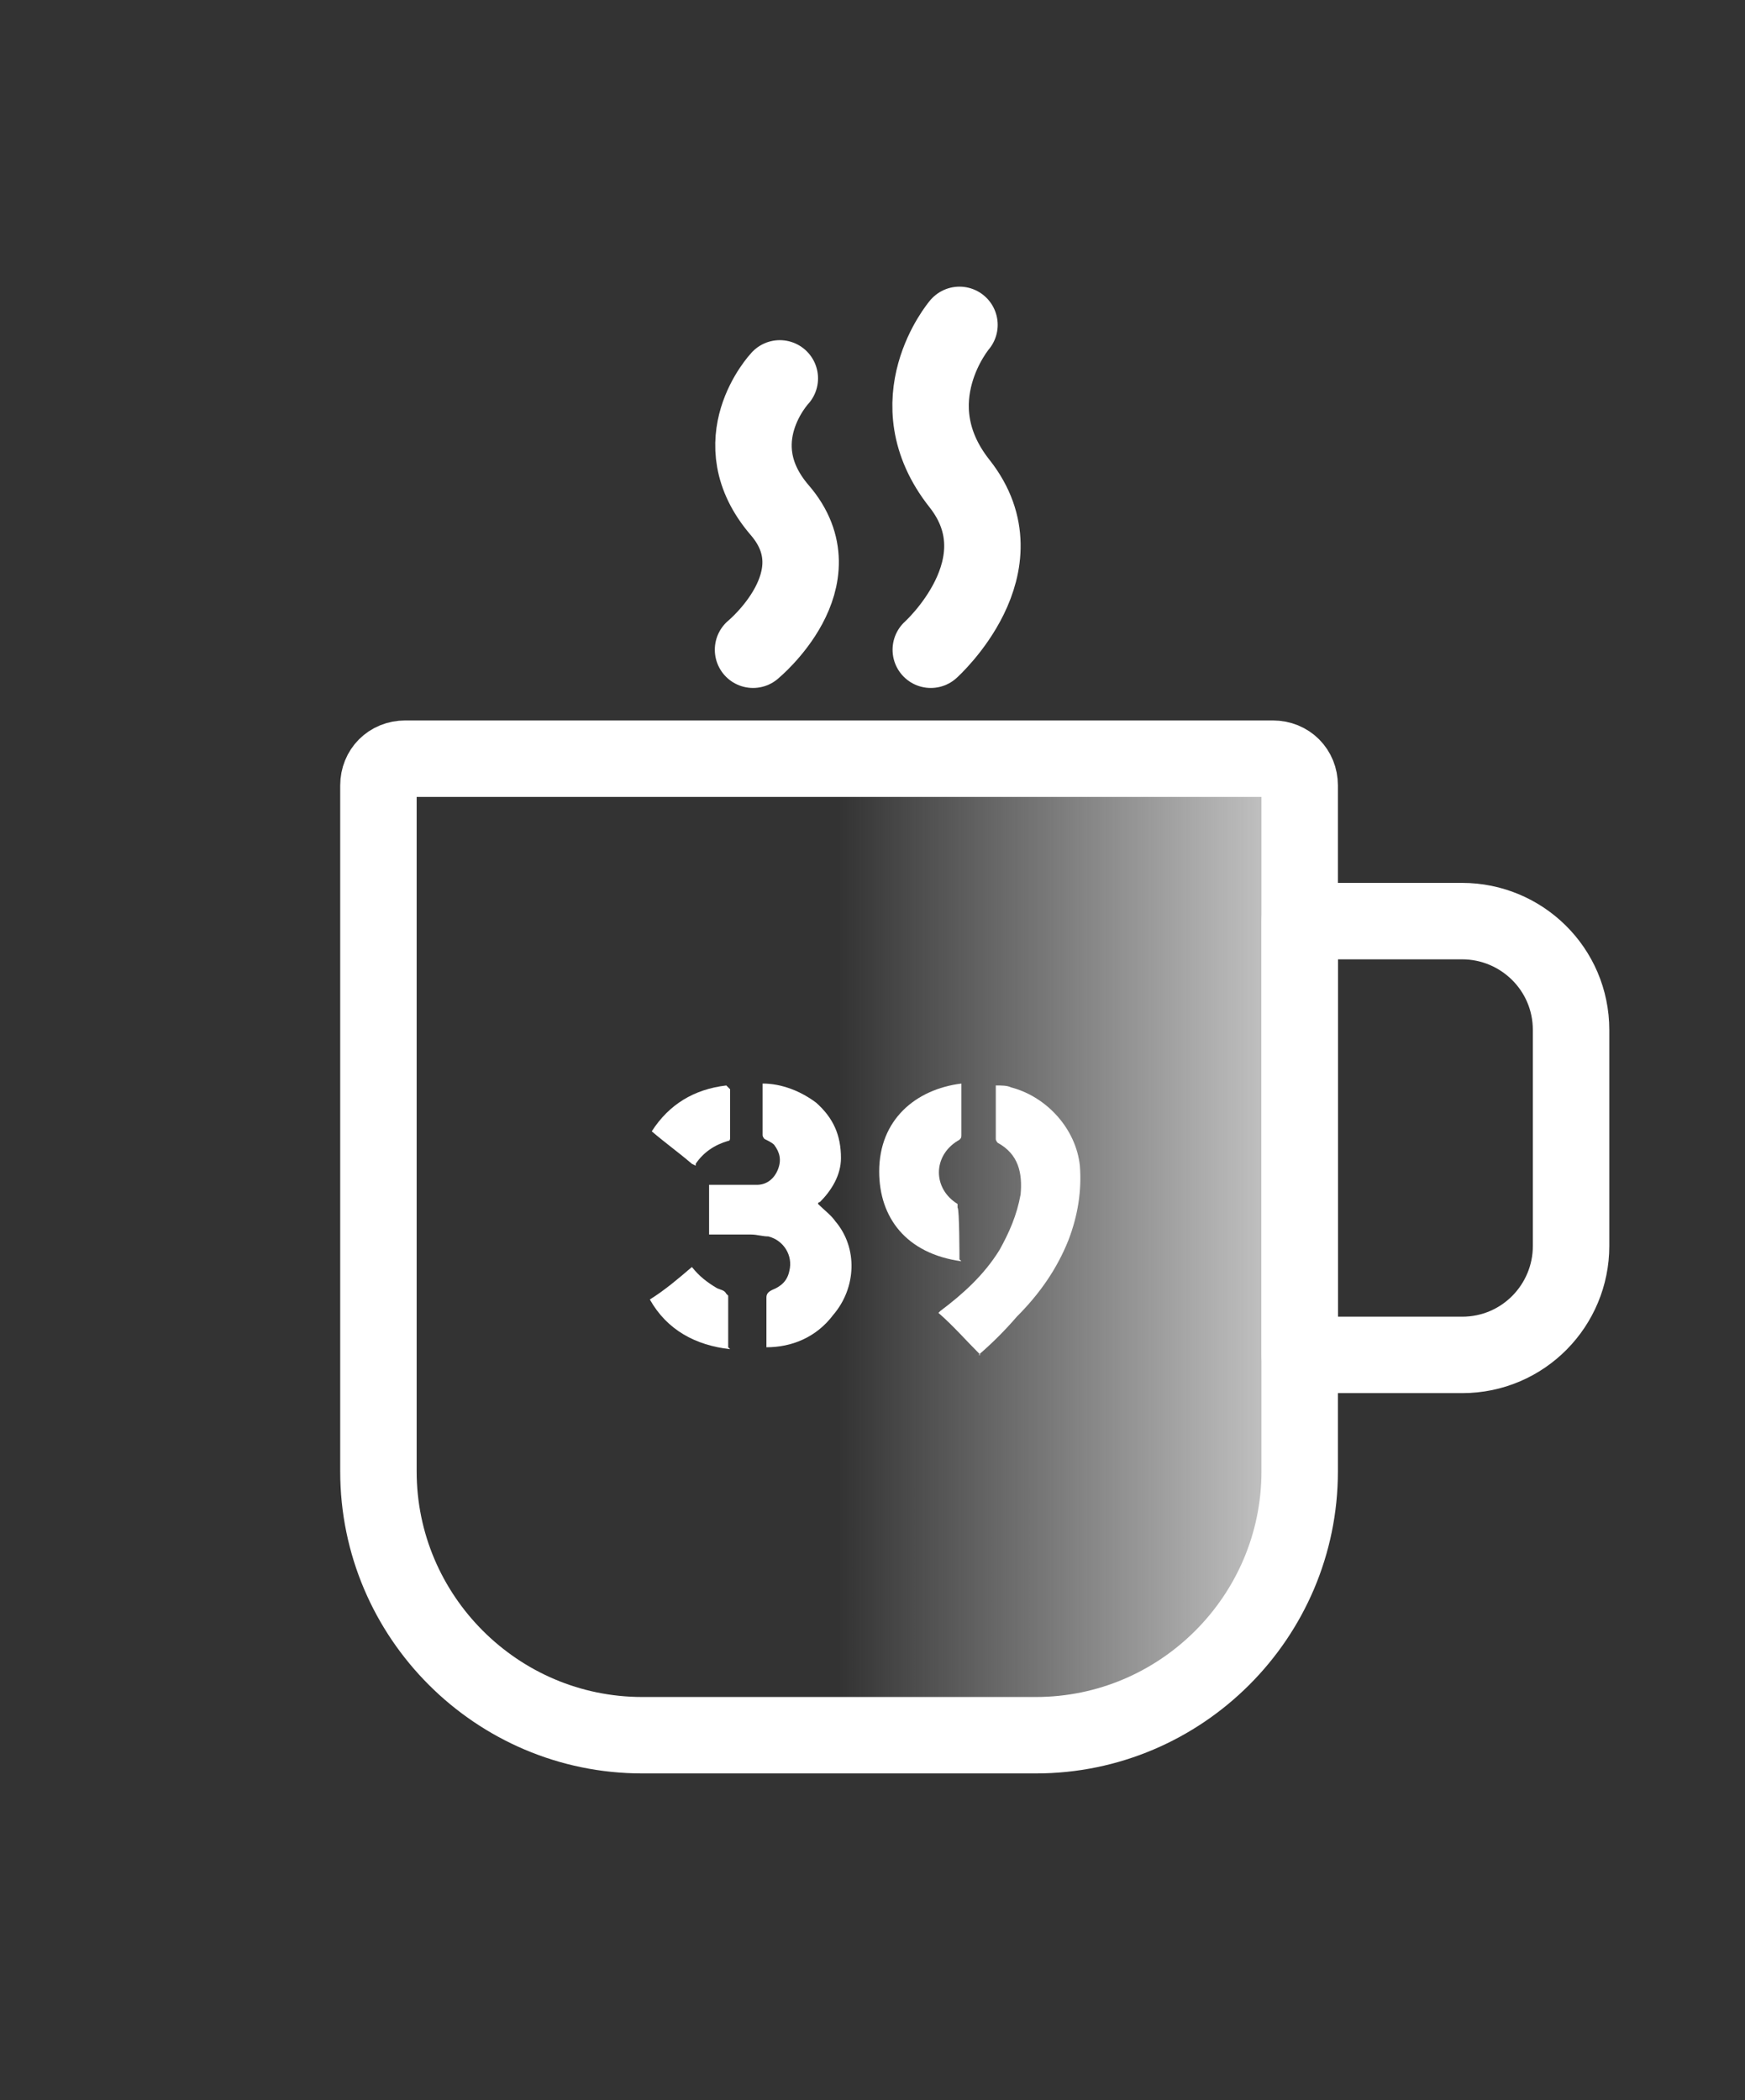
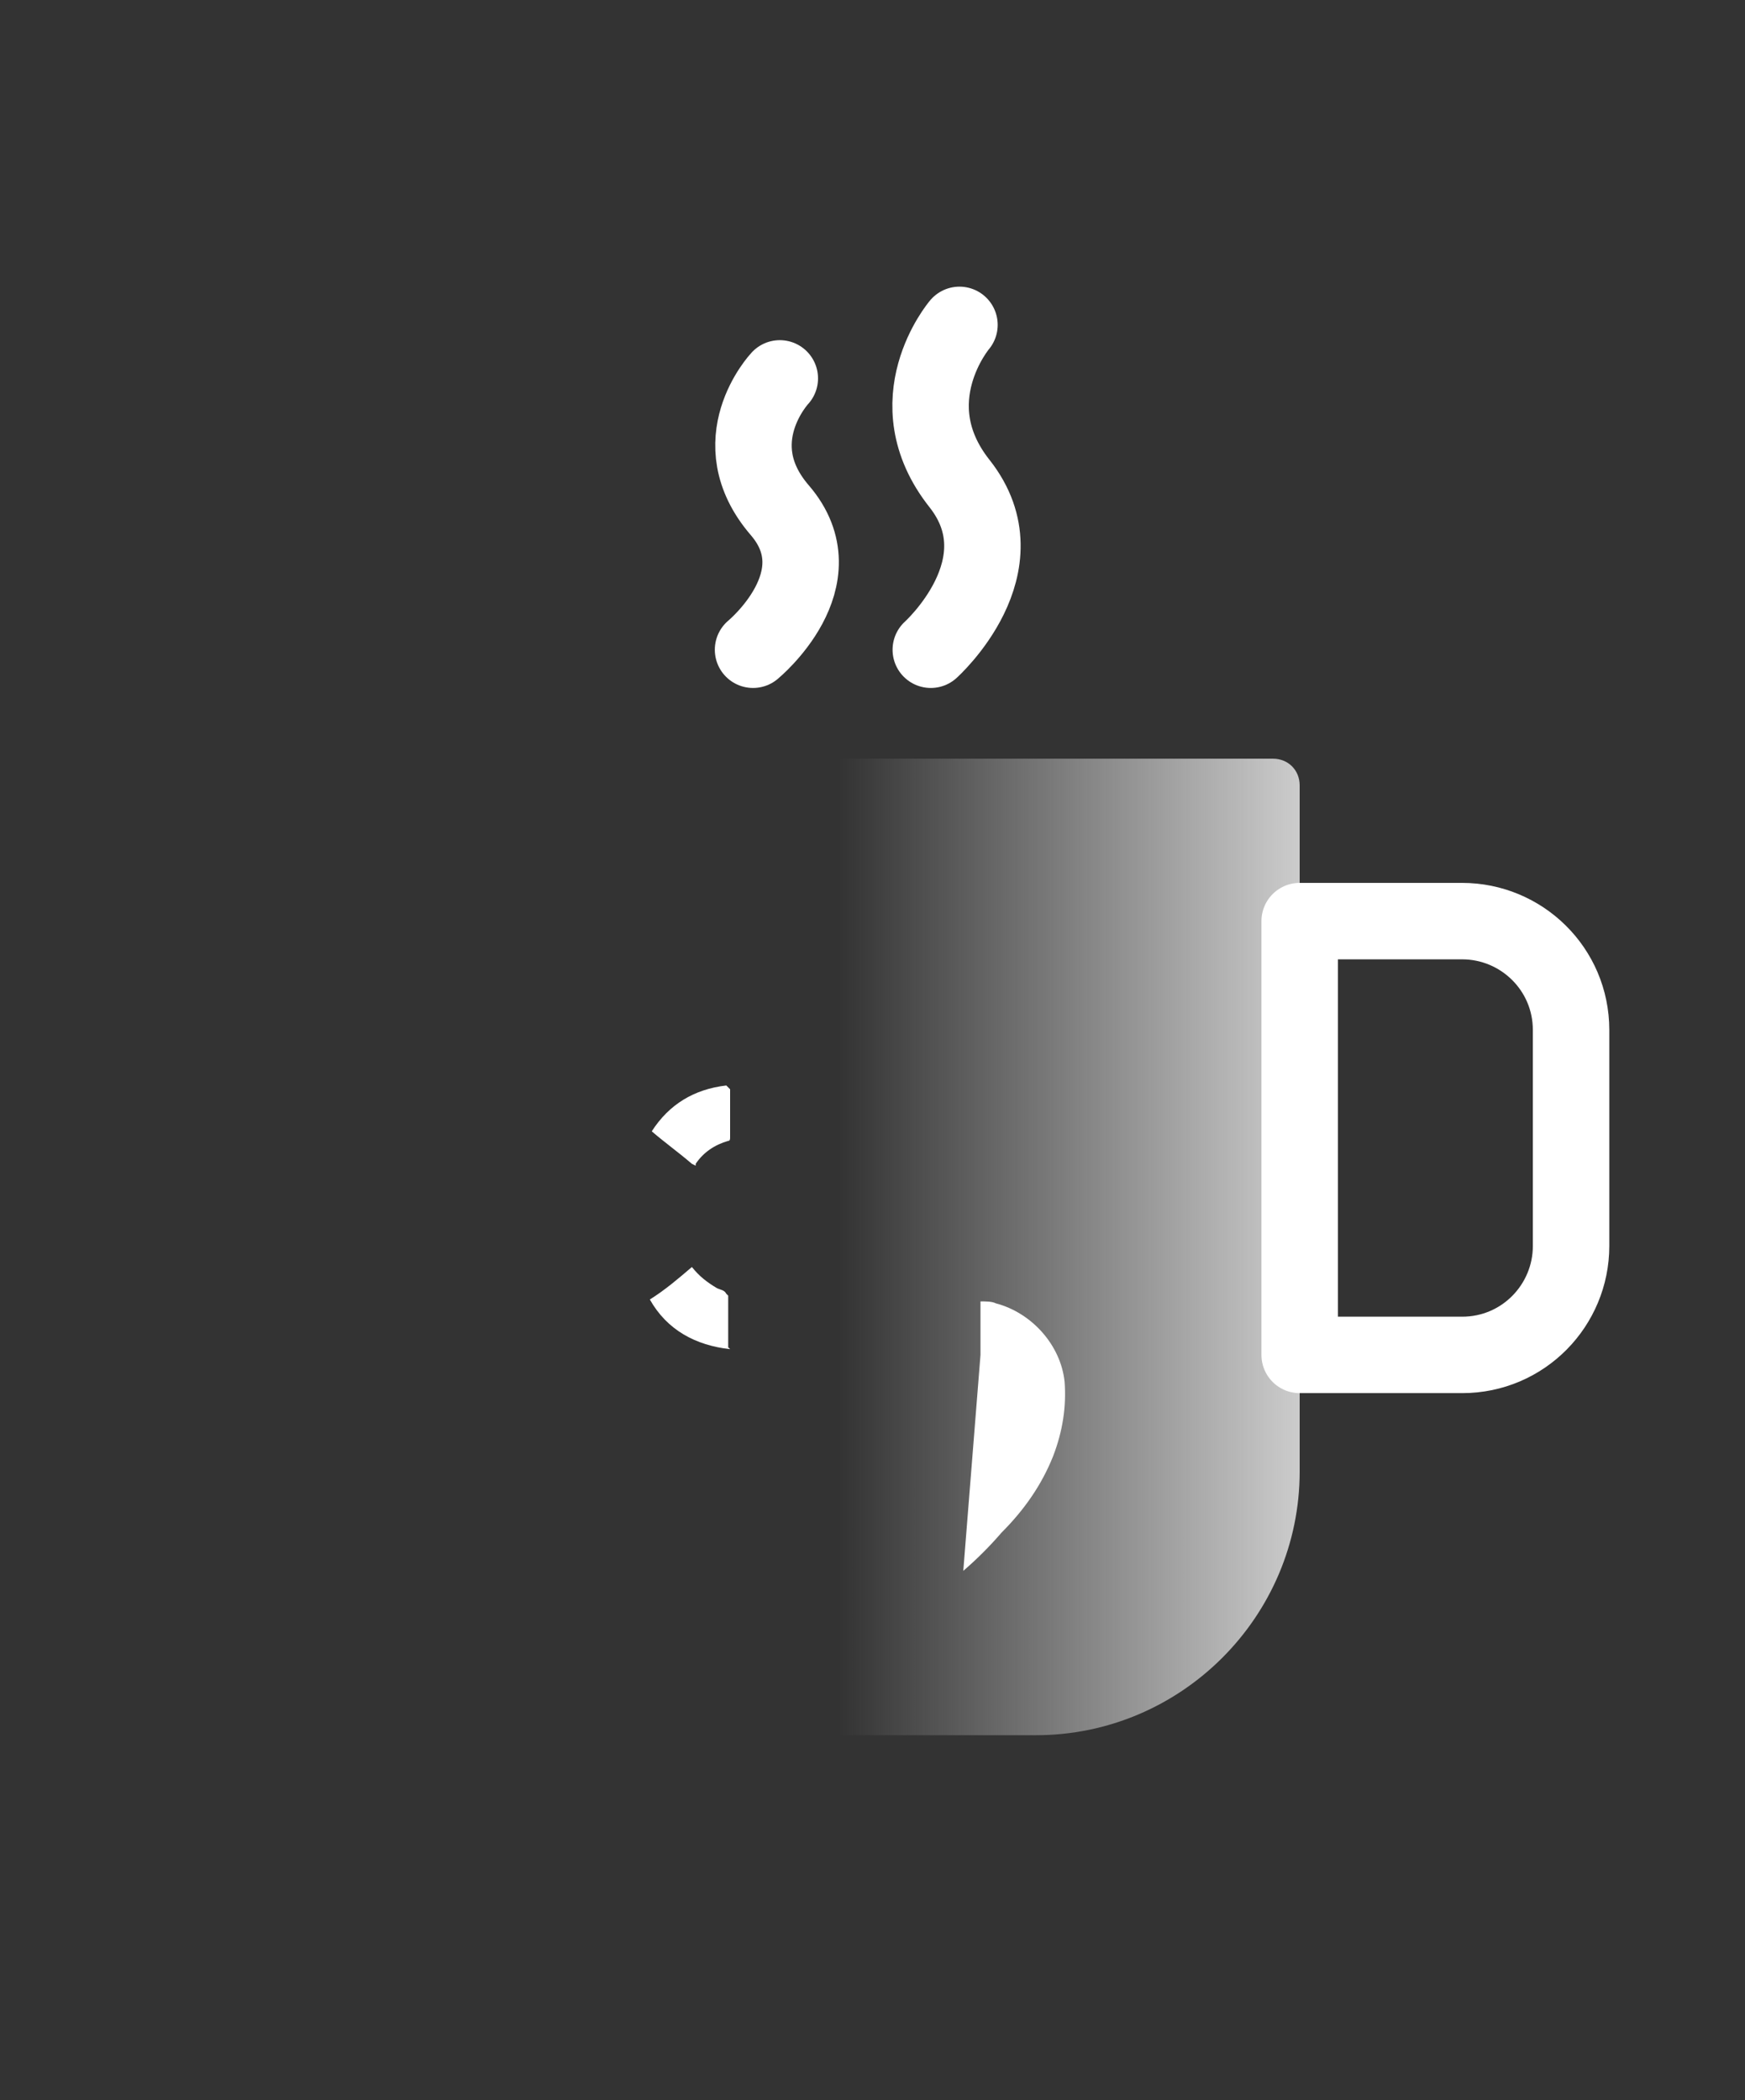
<svg xmlns="http://www.w3.org/2000/svg" id="_레이어_2" data-name="레이어_2" version="1.1" viewBox="0 0 91.3 109.9">
  <rect x="0" y="0" width="91.3" height="109.9" fill="#333333" stroke="none" />
  <defs>
    <style>
      .st0 {
        stroke-linejoin: round;
      }

      .st0, .st1 {
        stroke-linecap: round;
      }

      .st0, .st1, .st2 {
        fill: none;
        stroke: #fff;
        stroke-width: 4px;
      }

      .st3 {
        fill: #fff;
      }

      .st1, .st2 {
        stroke-miterlimit: 10;
      }

      .st4 {
        fill: url(#_무제_그라디언트_19);
      }
    </style>
    <linearGradient id="_무제_그라디언트_19" data-name="무제 그라디언트 19" x1="19.8" y1="65.2" x2="68" y2="65.2" gradientUnits="userSpaceOnUse">
      <stop offset=".5" stop-color="#ccc" stop-opacity="0" />
      <stop offset="1" stop-color="#ccc" />
    </linearGradient>
  </defs>
  <g>
    <path class="st4" d="M21.2,39.7h45.4c.8,0,1.4.6,1.4,1.4v35.9c0,7.6-6.2,13.8-13.8,13.8h-20.6c-7.6,0-13.8-6.2-13.8-13.8v-35.9c0-.8.6-1.4,1.4-1.4Z" />
-     <path class="st2" d="M21.2,39.7h45.4c.8,0,1.4.6,1.4,1.4v35.9c0,7.6-6.2,13.8-13.8,13.8h-20.6c-7.6,0-13.8-6.2-13.8-13.8v-35.9c0-.8.6-1.4,1.4-1.4Z" />
    <path class="st0" d="M68,48.2h8.5c3.1,0,5.7,2.5,5.7,5.7v11.3c0,3.1-2.5,5.7-5.7,5.7h-8.5v-22.7h0Z" />
    <g>
-       <path class="st3" d="M40.1,70.6v-2.7c0-.2.1-.3.3-.4.5-.2.8-.5.9-1,.2-.8-.3-1.6-1.1-1.8-.3,0-.6-.1-.9-.1-.7,0-1.3,0-1.9,0h-.3v-2.6h.3c.8,0,1.5,0,2.2,0,.5,0,.9-.3,1.1-.8.2-.5.1-.9-.2-1.3-.1-.1-.3-.2-.5-.3,0,0-.1-.1-.1-.2v-2.6s0,0,0-.1c1,0,2,.4,2.8,1,.9.8,1.3,1.7,1.3,2.9,0,.9-.5,1.7-1.1,2.3,0,0-.1,0-.1.1.3.3.7.6.9.9,1.2,1.4,1.1,3.5-.1,4.9-.9,1.2-2.2,1.7-3.5,1.7Z" />
-       <path class="st3" d="M51.3,70.9c-.8-.8-1.4-1.5-2.2-2.2,0,0,0,0,.1-.1,1.2-.9,2.3-1.9,3.1-3.2.5-.9.9-1.8,1.1-2.9.1-1.1-.1-2.1-1.2-2.7,0,0-.1-.1-.1-.2v-2.8c.3,0,.6,0,.8.1,1.9.5,3.4,2.2,3.6,4.1.1,1.3-.1,2.6-.6,3.9-.6,1.5-1.5,2.8-2.7,4-.6.7-1.3,1.4-2,2Z" />
-       <path class="st3" d="M50.3,66c-2.9-.4-4.3-2.3-4.3-4.7,0-2.7,1.9-4.3,4.3-4.6v2.7c0,.1,0,.2-.2.3-1.3.8-1.3,2.5,0,3.3v.2c.1,0,.1,2.7.1,2.7h0Z" />
+       <path class="st3" d="M51.3,70.9v-2.8c.3,0,.6,0,.8.1,1.9.5,3.4,2.2,3.6,4.1.1,1.3-.1,2.6-.6,3.9-.6,1.5-1.5,2.8-2.7,4-.6.7-1.3,1.4-2,2Z" />
      <path class="st3" d="M38.2,70.6c-1.8-.2-3.3-1-4.2-2.6.8-.5,1.5-1.1,2.2-1.7.4.5.8.8,1.3,1.1.2.1.4.1.5.3,0,0,.1.1.1.1v2.7s0,0,0,0Z" />
      <path class="st3" d="M36.2,60.9c-.7-.6-1.4-1.1-2.1-1.7.9-1.4,2.2-2.2,3.9-2.4l.2.2v2.5c0,.1,0,.2-.1.2-.7.2-1.3.6-1.7,1.2q0,0,0,.1Z" />
    </g>
  </g>
  <path class="st1" d="M40.8,19.8s-3.1,3.3,0,6.9-1.4,7.3-1.4,7.3" />
  <path class="st1" d="M50.2,17s-3.4,4,0,8.3-1.5,8.7-1.5,8.7" />
</svg>